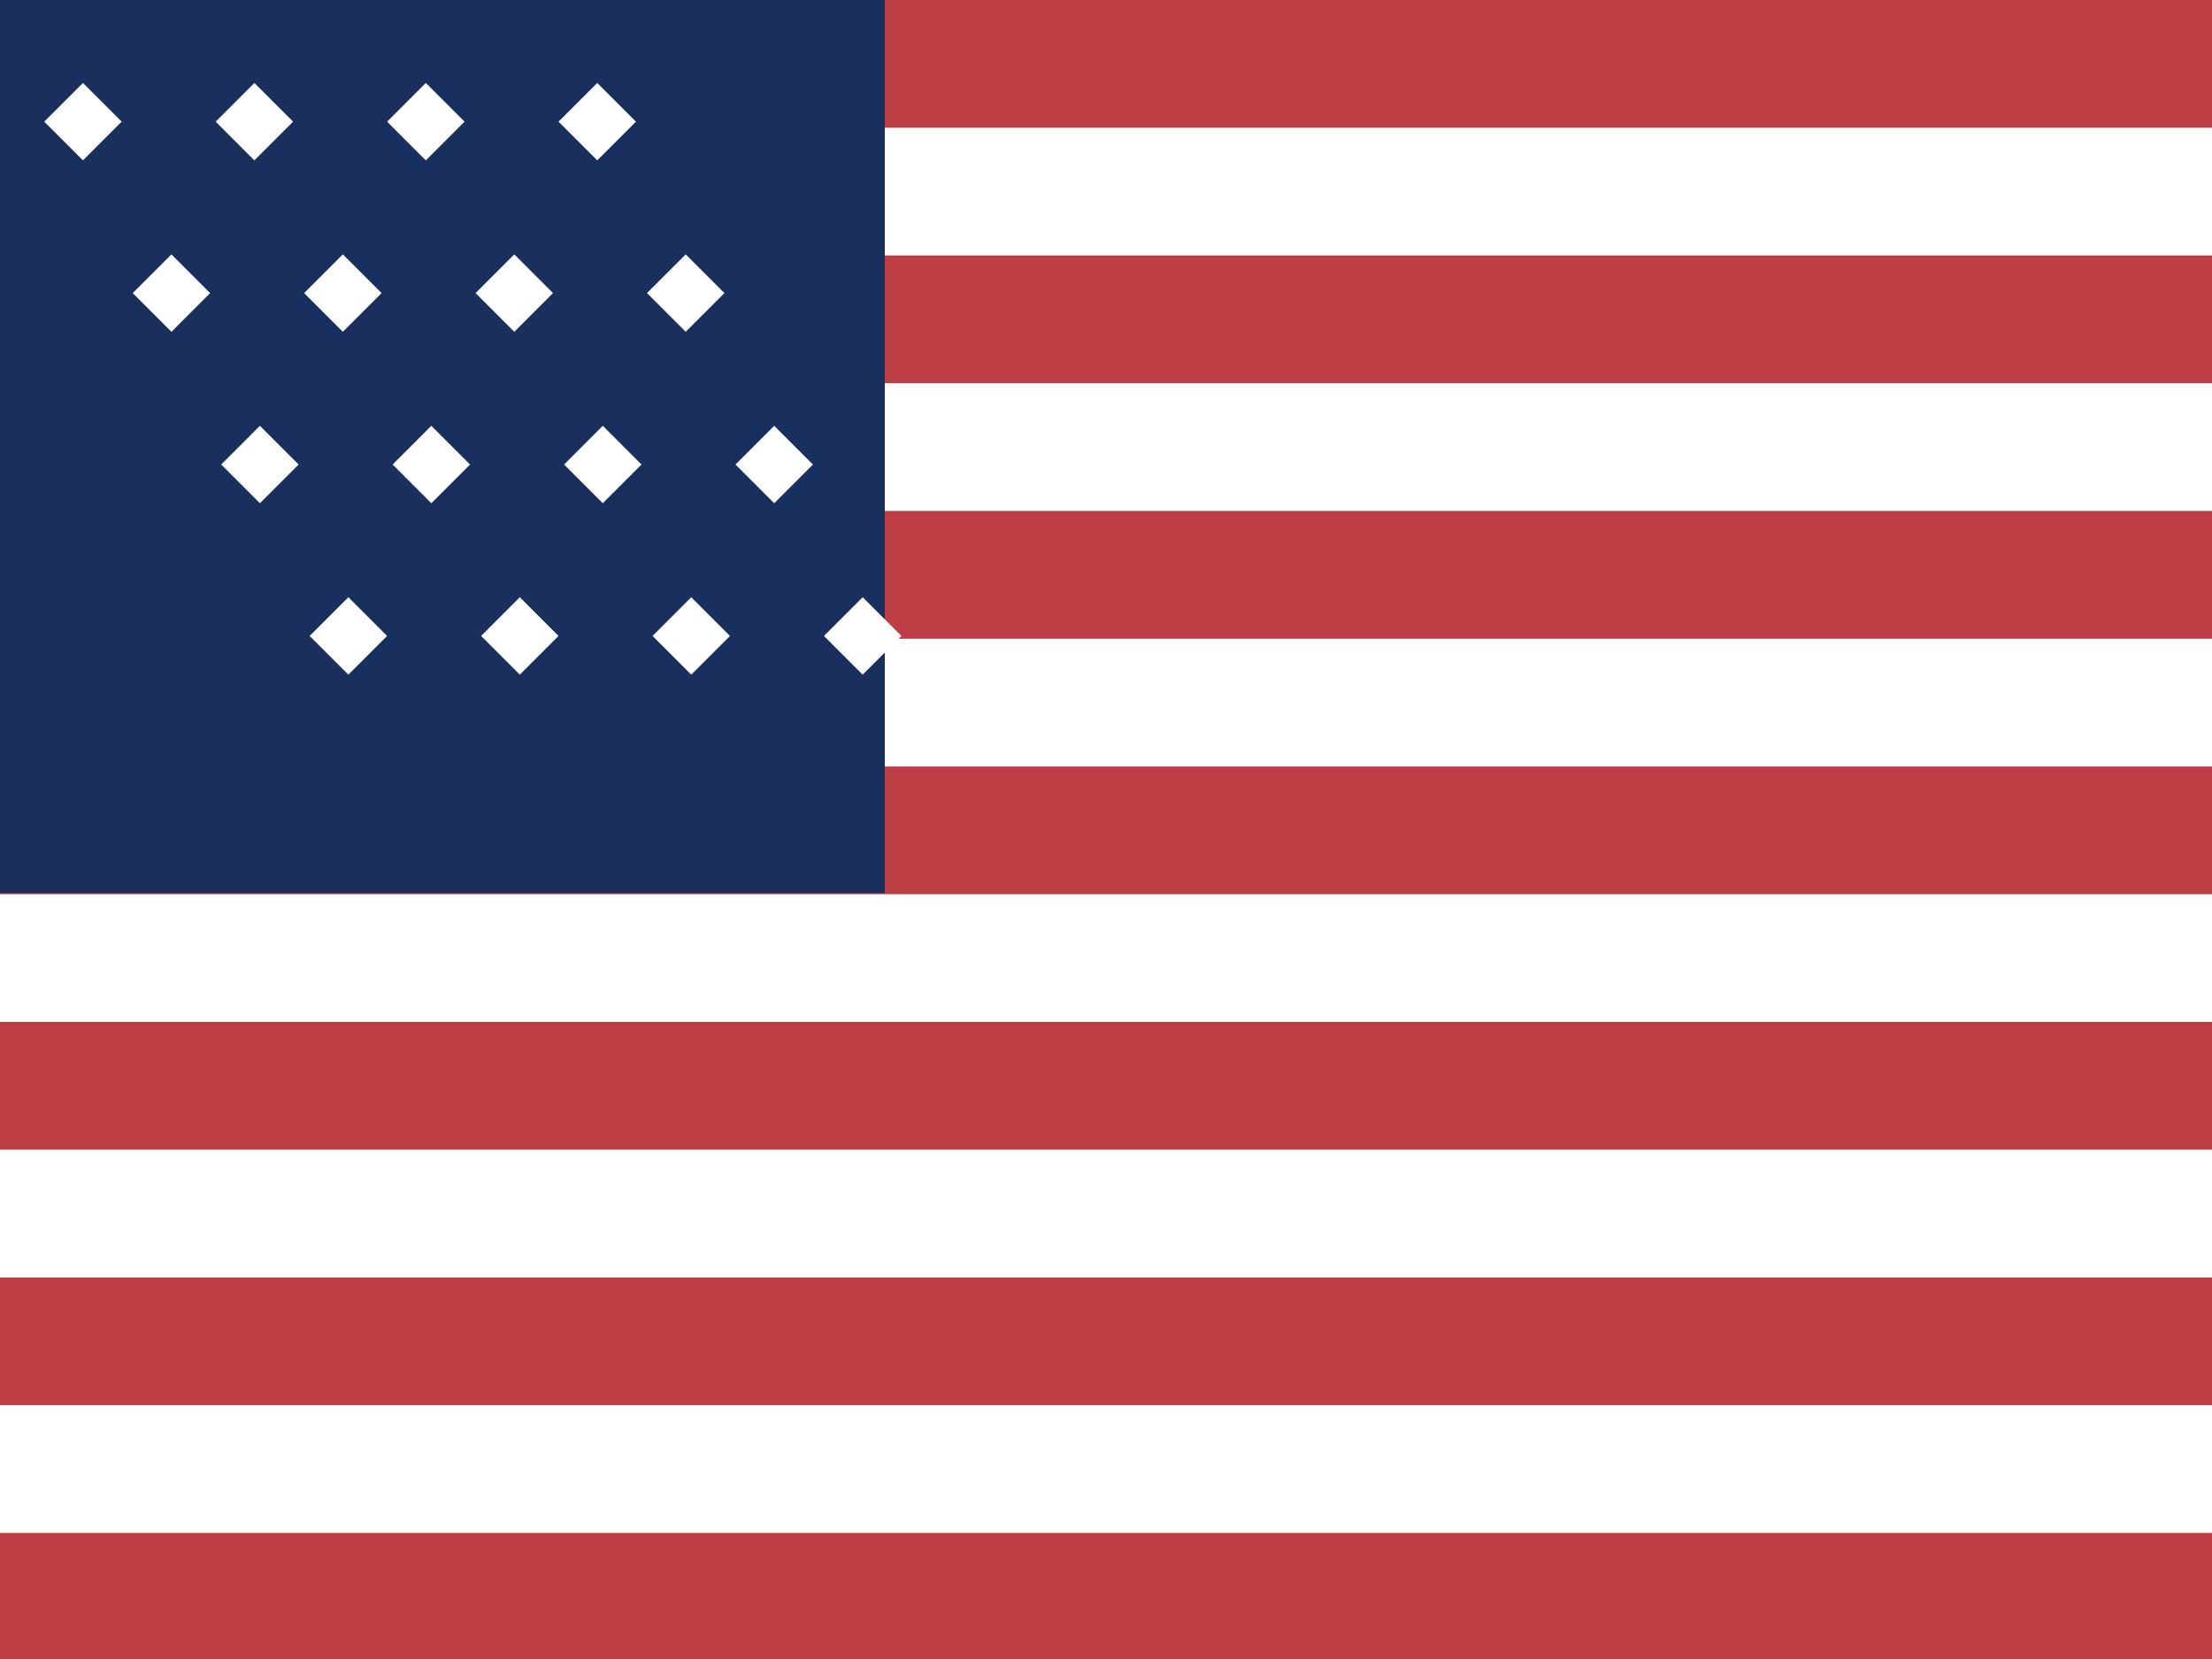
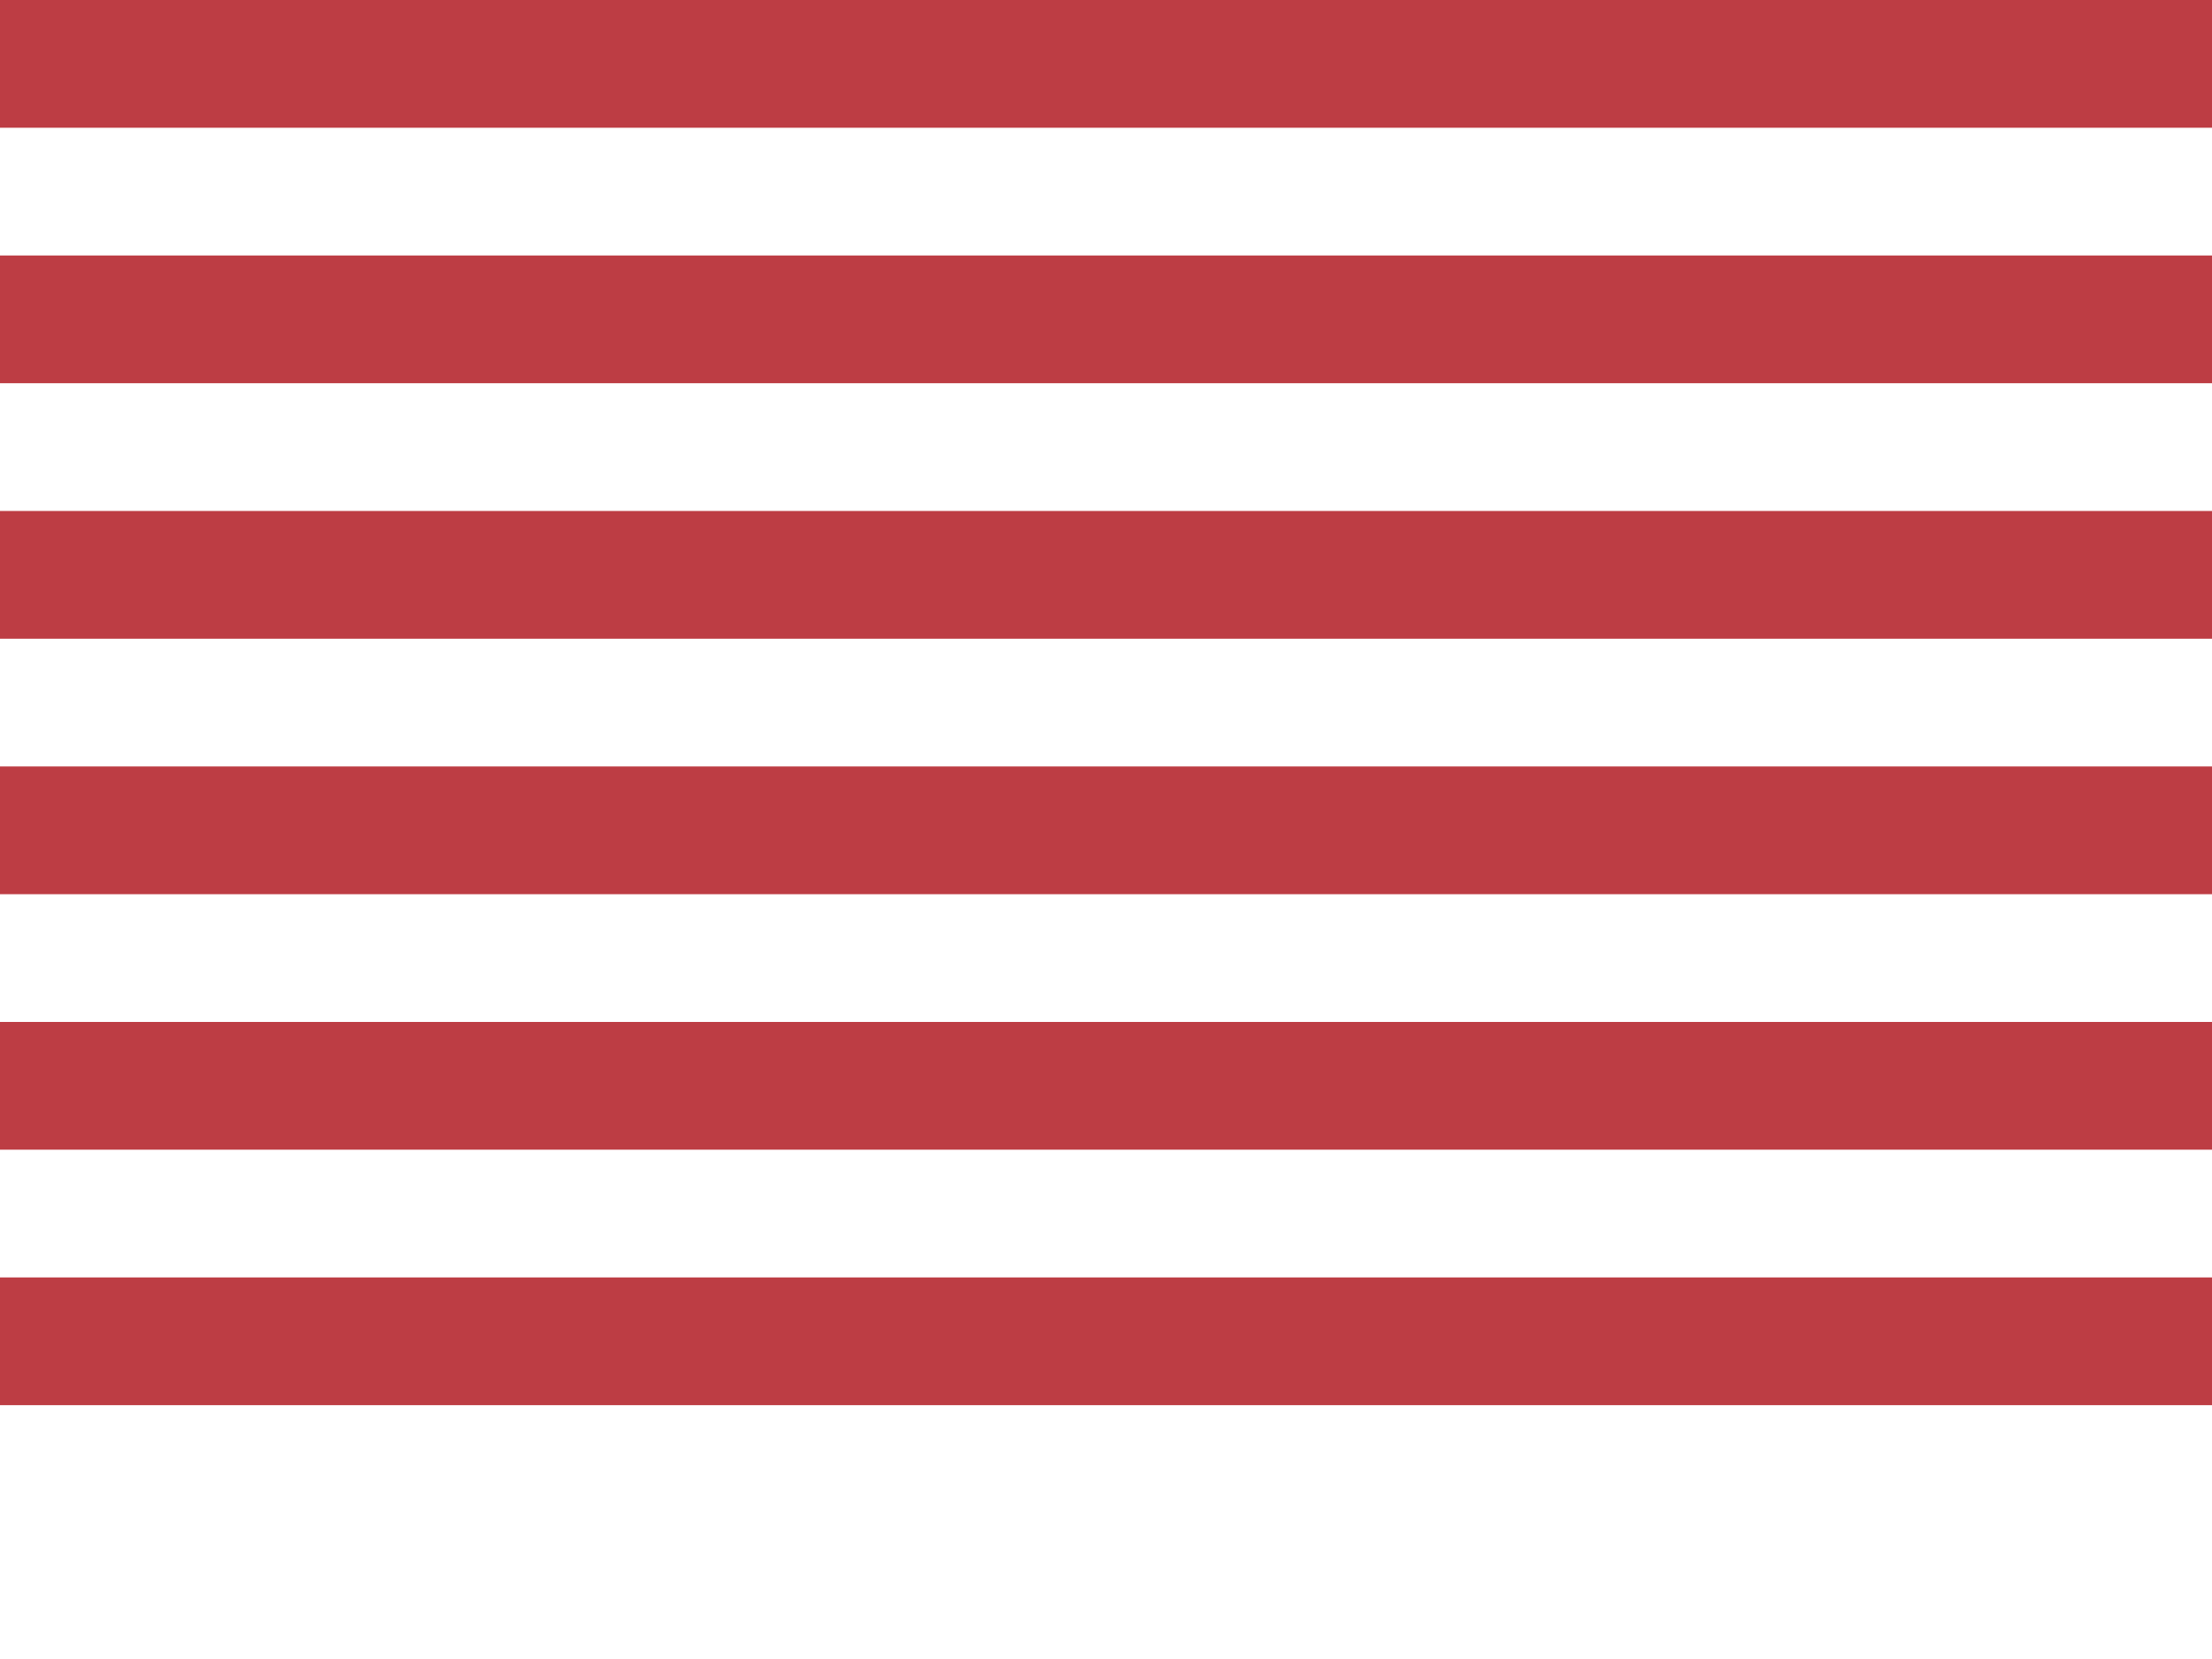
<svg xmlns="http://www.w3.org/2000/svg" viewBox="0 0 40 30">
  <rect width="40" height="30" fill="#fff" />
  <g fill="#bd3d44">
    <rect width="40" height="2.31" y="0" />
    <rect width="40" height="2.31" y="4.62" />
    <rect width="40" height="2.31" y="9.24" />
    <rect width="40" height="2.31" y="13.86" />
    <rect width="40" height="2.31" y="18.48" />
    <rect width="40" height="2.31" y="23.1" />
-     <rect width="40" height="2.31" y="27.72" />
  </g>
-   <rect width="16" height="16.15" fill="#192f5d" />
  <g fill="#fff">
-     <path d="M1.5 1.5l.7.7-.7.7-.7-.7zm3.1 0l.7.7-.7.7-.7-.7zm3.1 0l.7.7-.7.7-.7-.7zm3.1 0l.7.7-.7.7-.7-.7zm-7.7 3.1l.7.7-.7.7-.7-.7zm3.1 0l.7.7-.7.7-.7-.7zm3.1 0l.7.7-.7.7-.7-.7zm3.1 0l.7.7-.7.7-.7-.7zm-7.7 3.1l.7.7-.7.7-.7-.7zm3.1 0l.7.7-.7.7-.7-.7zm3.1 0l.7.7-.7.7-.7-.7zm3.1 0l.7.7-.7.7-.7-.7zm-7.7 3.1l.7.7-.7.7-.7-.7zm3.1 0l.7.7-.7.7-.7-.7zm3.1 0l.7.7-.7.7-.7-.7zm3.1 0l.7.7-.7.7-.7-.7z" />
-   </g>
+     </g>
</svg>